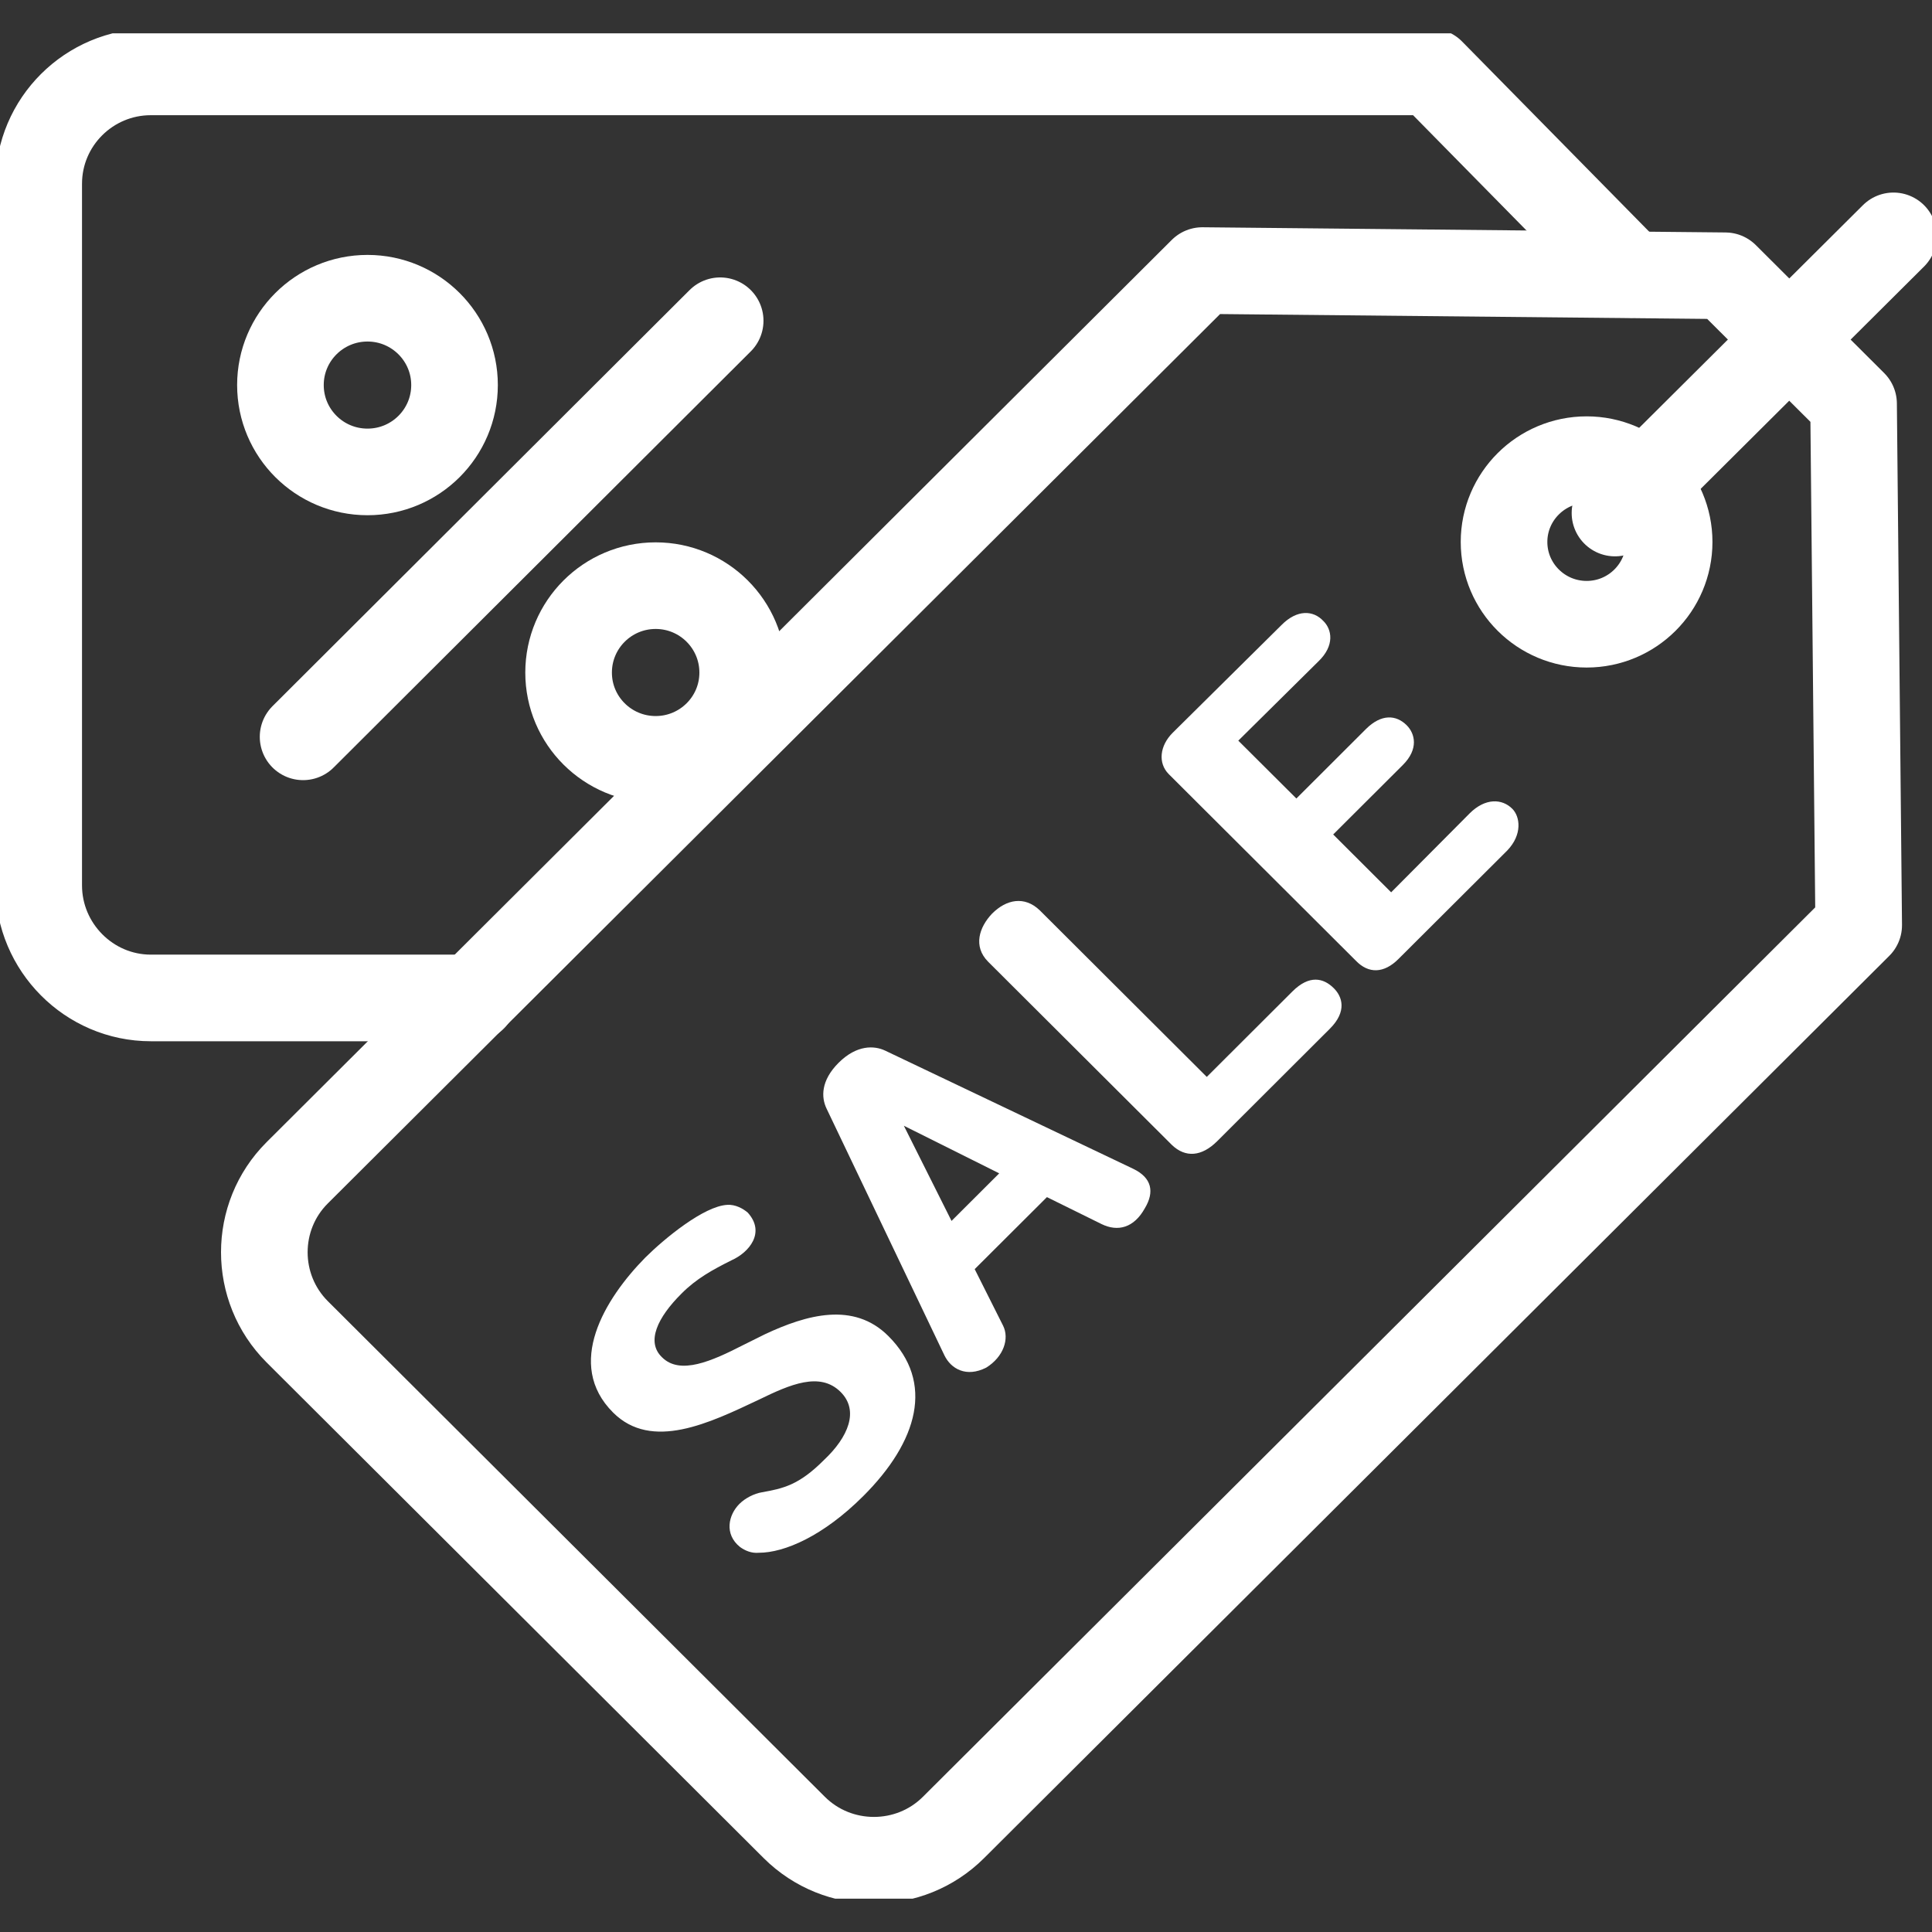
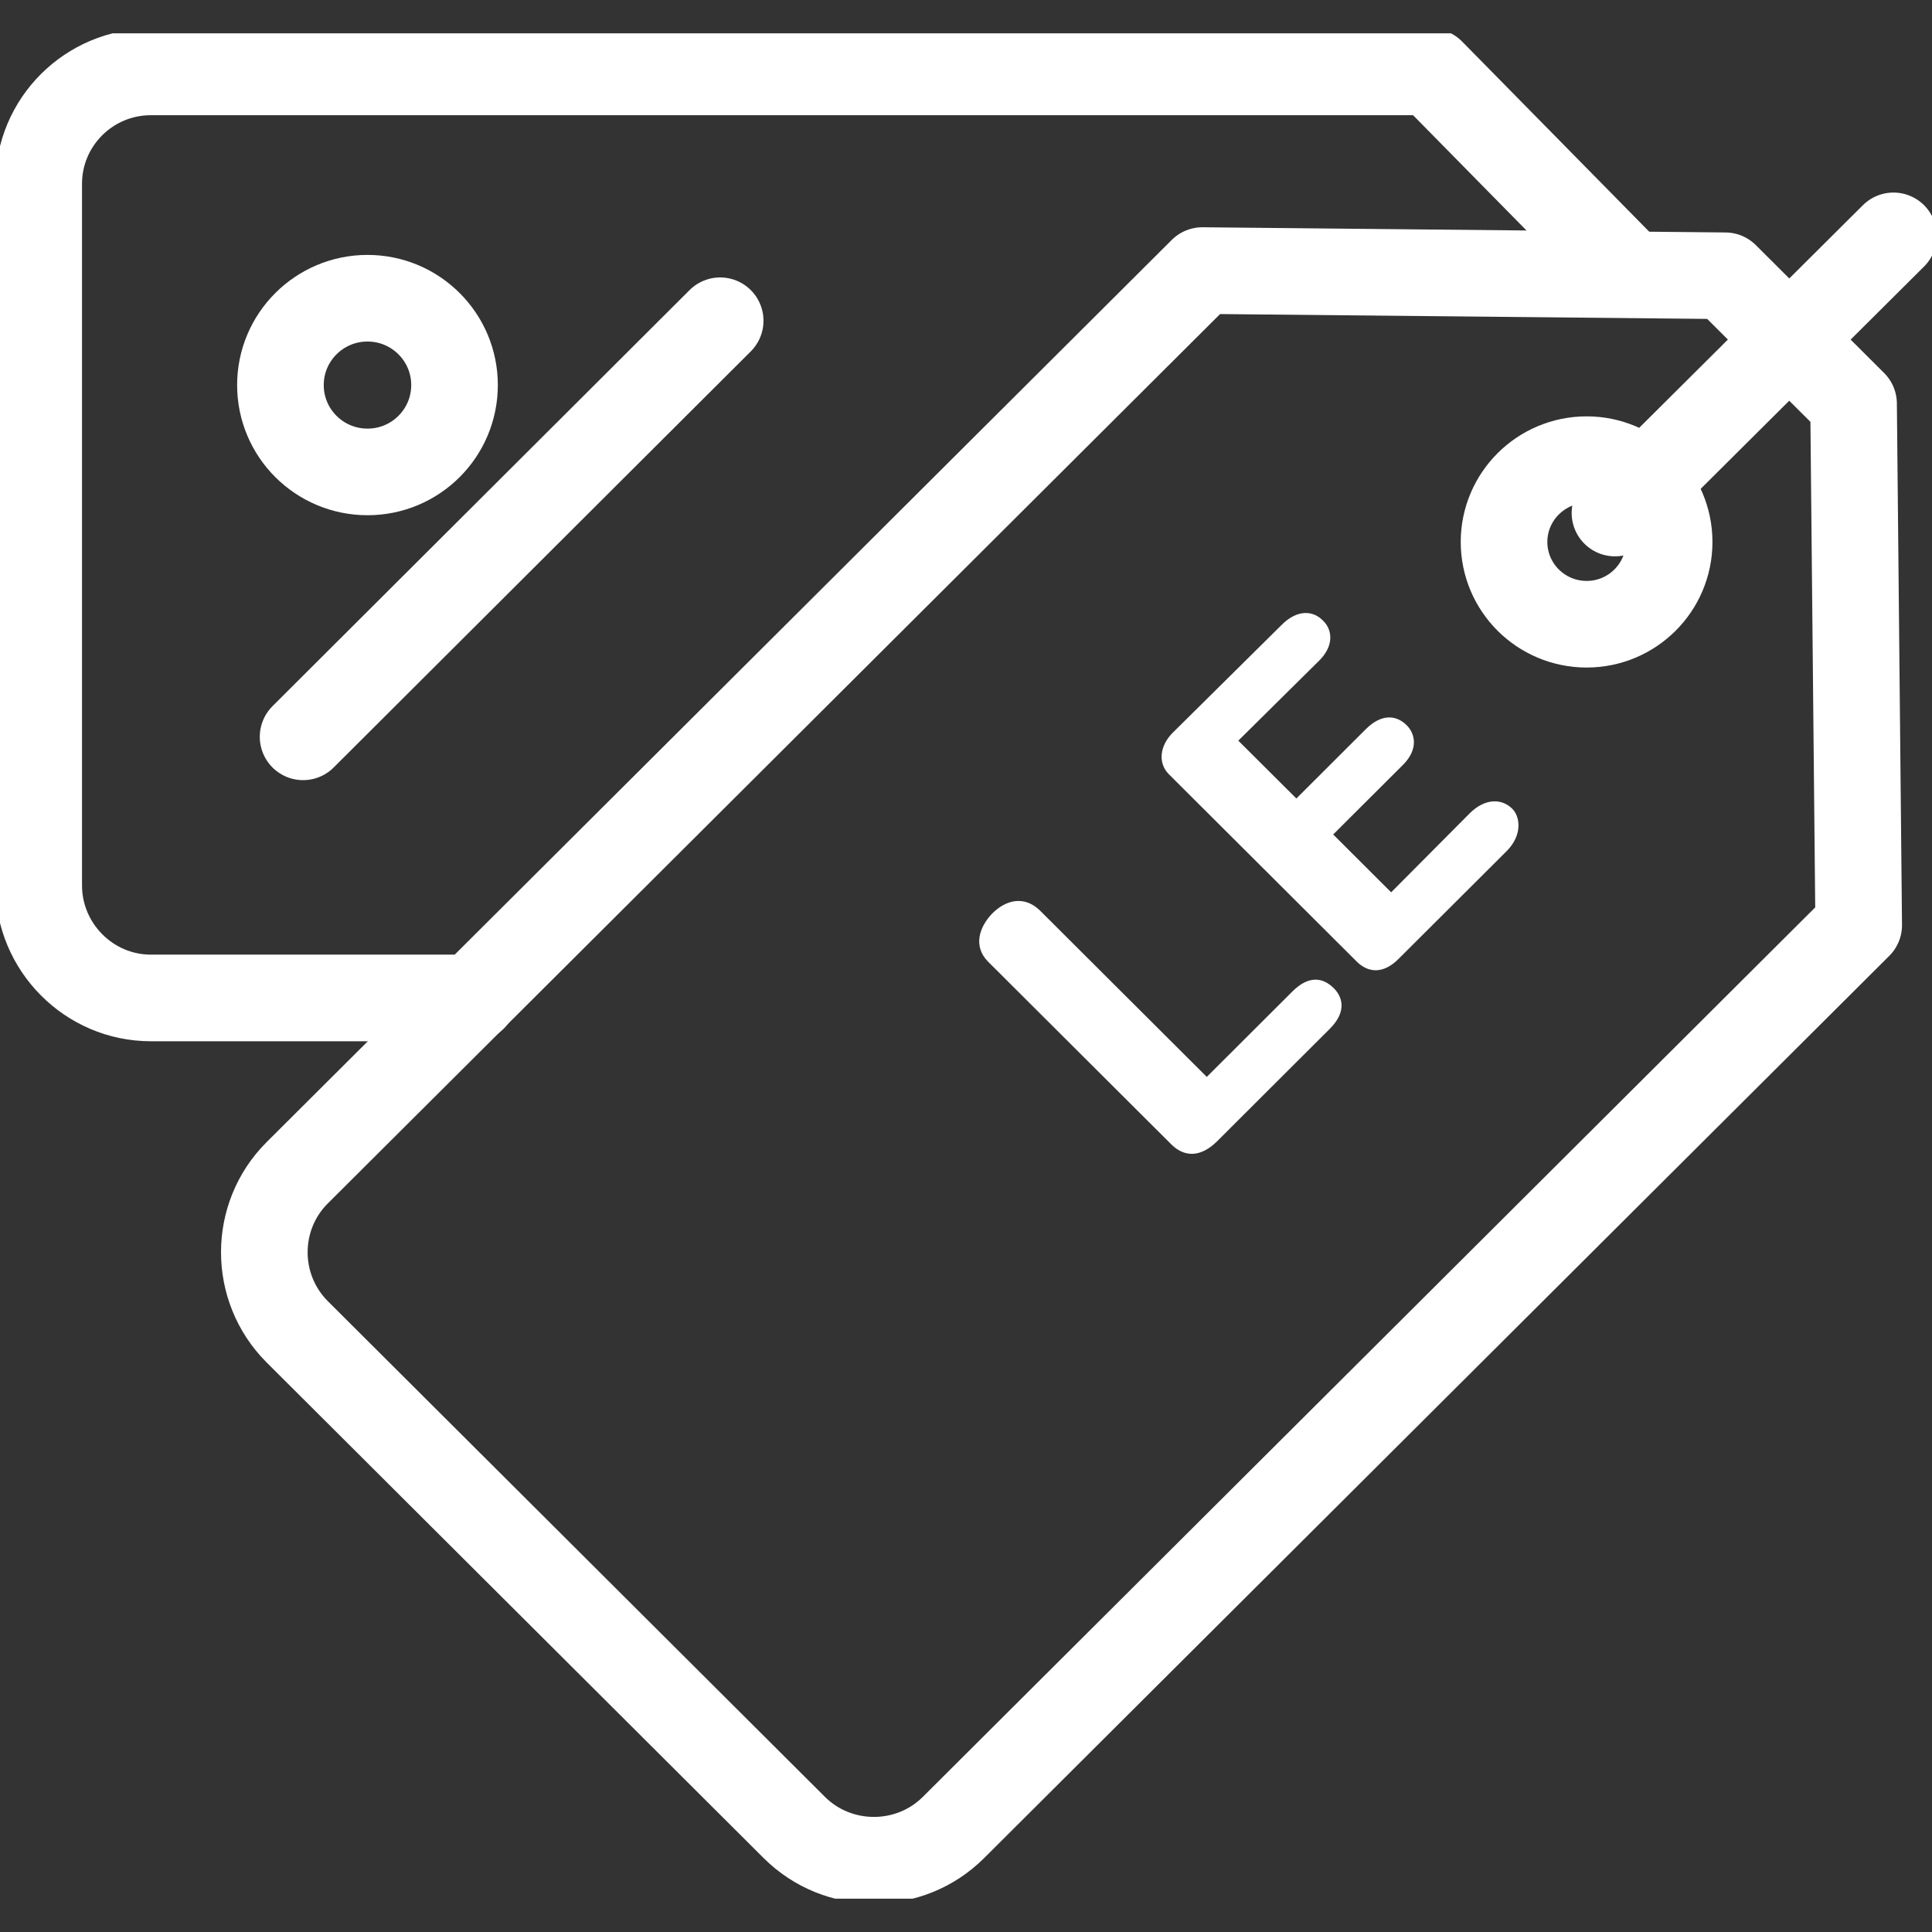
<svg xmlns="http://www.w3.org/2000/svg" width="72px" height="72px" viewBox="0 0 72 72" version="1.1">
  <rect x="0" y="0" width="72" height="72" fill="#333333" stroke="none" />
  <defs>
    <clipPath id="clip1">
      <path d="M 8 8 L 71 8 L 71 70.758 L 8 70.758 Z M 8 8 " />
    </clipPath>
    <clipPath id="clip2">
      <path d="M 0 1.242 L 63 1.242 L 63 39 L 0 39 Z M 0 1.242 " />
    </clipPath>
  </defs>
  <g id="surface1">
    <g clip-path="url(#clip1)" clip-rule="nonzero">
      <path style="fill:none;stroke-width:1.3;stroke-linecap:round;stroke-linejoin:round;stroke:rgb(100%,100%,100%);stroke-opacity:1;stroke-miterlimit:10;" d="M 27.897 13.886 L 14.311 27.428 C 13.654 28.084 12.579 28.084 11.921 27.428 L 4.46 19.988 C 3.803 19.33 3.803 18.259 4.46 17.603 L 18.046 4.061 L 25.894 4.139 L 27.82 6.059 Z M 27.897 13.886 " transform="matrix(2.483,0,0,2.483,0,0)" />
    </g>
    <path style="fill:none;stroke-width:1.3;stroke-linecap:round;stroke-linejoin:round;stroke:rgb(100%,100%,100%);stroke-opacity:1;stroke-miterlimit:10;" d="M 23.814 9.369 C 24.497 9.369 25.052 8.817 25.052 8.134 C 25.052 7.453 24.497 6.899 23.814 6.899 C 23.13 6.899 22.574 7.453 22.574 8.134 C 22.574 8.817 23.13 9.369 23.814 9.369 Z M 23.814 9.369 " transform="matrix(2.483,0,0,2.483,0,0)" />
-     <path style=" stroke:none;fill-rule:nonzero;fill:rgb(100%,100%,100%);fill-opacity:1;" d="M 31.328 51.875 C 30.559 51.109 29.453 51.59 28.277 52.164 C 26.449 53.027 24.289 54.082 22.848 52.641 C 21.047 50.844 22.535 48.402 24.047 46.867 C 24.77 46.148 26.234 44.949 27.098 44.902 C 27.41 44.879 27.699 45.047 27.867 45.191 C 28.539 45.934 27.914 46.676 27.266 46.965 C 26.547 47.324 25.945 47.656 25.395 48.211 C 24.504 49.098 24.07 50.008 24.672 50.582 C 25.344 51.254 26.523 50.727 27.699 50.125 L 28.516 49.719 C 30.055 49 31.809 48.496 33.105 49.789 C 34.836 51.516 34.211 53.719 32.168 55.758 C 30.68 57.242 29.238 57.867 28.277 57.867 C 28.012 57.891 27.773 57.793 27.578 57.652 C 26.98 57.172 27.148 56.453 27.555 56.047 C 27.773 55.828 28.109 55.66 28.395 55.613 C 29.188 55.469 29.766 55.352 30.703 54.414 C 31.617 53.555 32.023 52.57 31.328 51.875 Z M 31.328 51.875 " />
-     <path style=" stroke:none;fill-rule:nonzero;fill:rgb(100%,100%,100%);fill-opacity:1;" d="M 37.383 49.406 C 37.621 49.887 37.406 50.559 36.758 50.965 C 36.012 51.348 35.438 51.012 35.195 50.508 L 30.801 41.309 C 30.605 40.898 30.582 40.277 31.254 39.605 C 31.93 38.934 32.578 38.961 32.984 39.152 L 42.234 43.559 C 42.93 43.895 43.027 44.422 42.668 45.023 C 42.258 45.766 41.656 45.91 41.059 45.621 L 39.016 44.613 L 36.324 47.297 Z M 37.238 43.727 L 33.684 41.953 L 35.461 45.5 Z M 37.238 43.727 " />
    <path style=" stroke:none;fill-rule:nonzero;fill:rgb(100%,100%,100%);fill-opacity:1;" d="M 36.828 35.844 C 36.254 35.27 36.492 34.551 36.973 34.047 C 37.5 33.52 38.176 33.375 38.75 33.926 L 44.973 40.133 L 48.168 36.945 C 48.793 36.324 49.32 36.441 49.707 36.828 C 50.02 37.137 50.211 37.688 49.562 38.336 L 45.359 42.531 C 44.781 43.105 44.18 43.152 43.676 42.672 Z M 36.828 35.844 " />
    <path style=" stroke:none;fill-rule:nonzero;fill:rgb(100%,100%,100%);fill-opacity:1;" d="M 54.773 30.309 C 55.352 29.734 55.977 29.758 56.359 30.141 C 56.648 30.43 56.746 31.098 56.168 31.699 L 52.109 35.746 C 51.578 36.273 51.004 36.301 50.523 35.797 L 43.555 28.848 C 43.148 28.438 43.219 27.793 43.699 27.312 L 47.762 23.289 C 48.336 22.711 48.938 22.734 49.32 23.145 C 49.633 23.453 49.754 24.055 49.129 24.652 L 46.148 27.602 L 48.312 29.758 L 50.906 27.168 C 51.484 26.594 52.035 26.641 52.422 27.027 C 52.734 27.336 52.879 27.914 52.277 28.512 L 49.684 31.098 L 51.844 33.254 Z M 54.773 30.309 " />
    <path style="fill:none;stroke-width:1.3;stroke-linecap:round;stroke-linejoin:round;stroke:rgb(100%,100%,100%);stroke-opacity:1;stroke-miterlimit:10;" d="M 24.239 7.7 L 28.419 3.54 " transform="matrix(2.483,0,0,2.483,0,0)" />
    <g clip-path="url(#clip2)" clip-rule="nonzero">
      <path style="fill:none;stroke-width:1.3;stroke-linecap:round;stroke-linejoin:round;stroke:rgb(100%,100%,100%);stroke-opacity:1;stroke-miterlimit:10;" d="M 7.102 14.978 L 2.264 14.978 C 1.336 14.978 0.581 14.215 0.581 13.289 L 0.581 2.758 C 0.581 1.831 1.336 1.079 2.264 1.079 L 21.481 1.079 L 24.472 4.119 " transform="matrix(2.483,0,0,2.483,0,0)" />
    </g>
    <path style="fill:none;stroke-width:1.3;stroke-linecap:round;stroke-linejoin:round;stroke:rgb(100%,100%,100%);stroke-opacity:1;stroke-miterlimit:10;" d="M 10.809 4.814 L 4.549 11.059 " transform="matrix(2.483,0,0,2.483,0,0)" />
    <path style="fill:none;stroke-width:1.3;stroke-linecap:round;stroke-linejoin:round;stroke:rgb(100%,100%,100%);stroke-opacity:1;stroke-miterlimit:10;" d="M 5.516 7.083 C 6.237 7.083 6.822 6.5 6.822 5.779 C 6.822 5.06 6.237 4.476 5.516 4.476 C 4.794 4.476 4.209 5.06 4.209 5.779 C 4.209 6.5 4.794 7.083 5.516 7.083 Z M 5.516 7.083 " transform="matrix(2.483,0,0,2.483,0,0)" />
-     <path style="fill:none;stroke-width:1.3;stroke-linecap:round;stroke-linejoin:round;stroke:rgb(100%,100%,100%);stroke-opacity:1;stroke-miterlimit:10;" d="M 9.841 11.397 C 10.562 11.397 11.147 10.814 11.147 10.095 C 11.147 9.374 10.562 8.79 9.841 8.79 C 9.119 8.79 8.534 9.374 8.534 10.095 C 8.534 10.814 9.119 11.397 9.841 11.397 Z M 9.841 11.397 " transform="matrix(2.483,0,0,2.483,0,0)" />
  </g>
</svg>